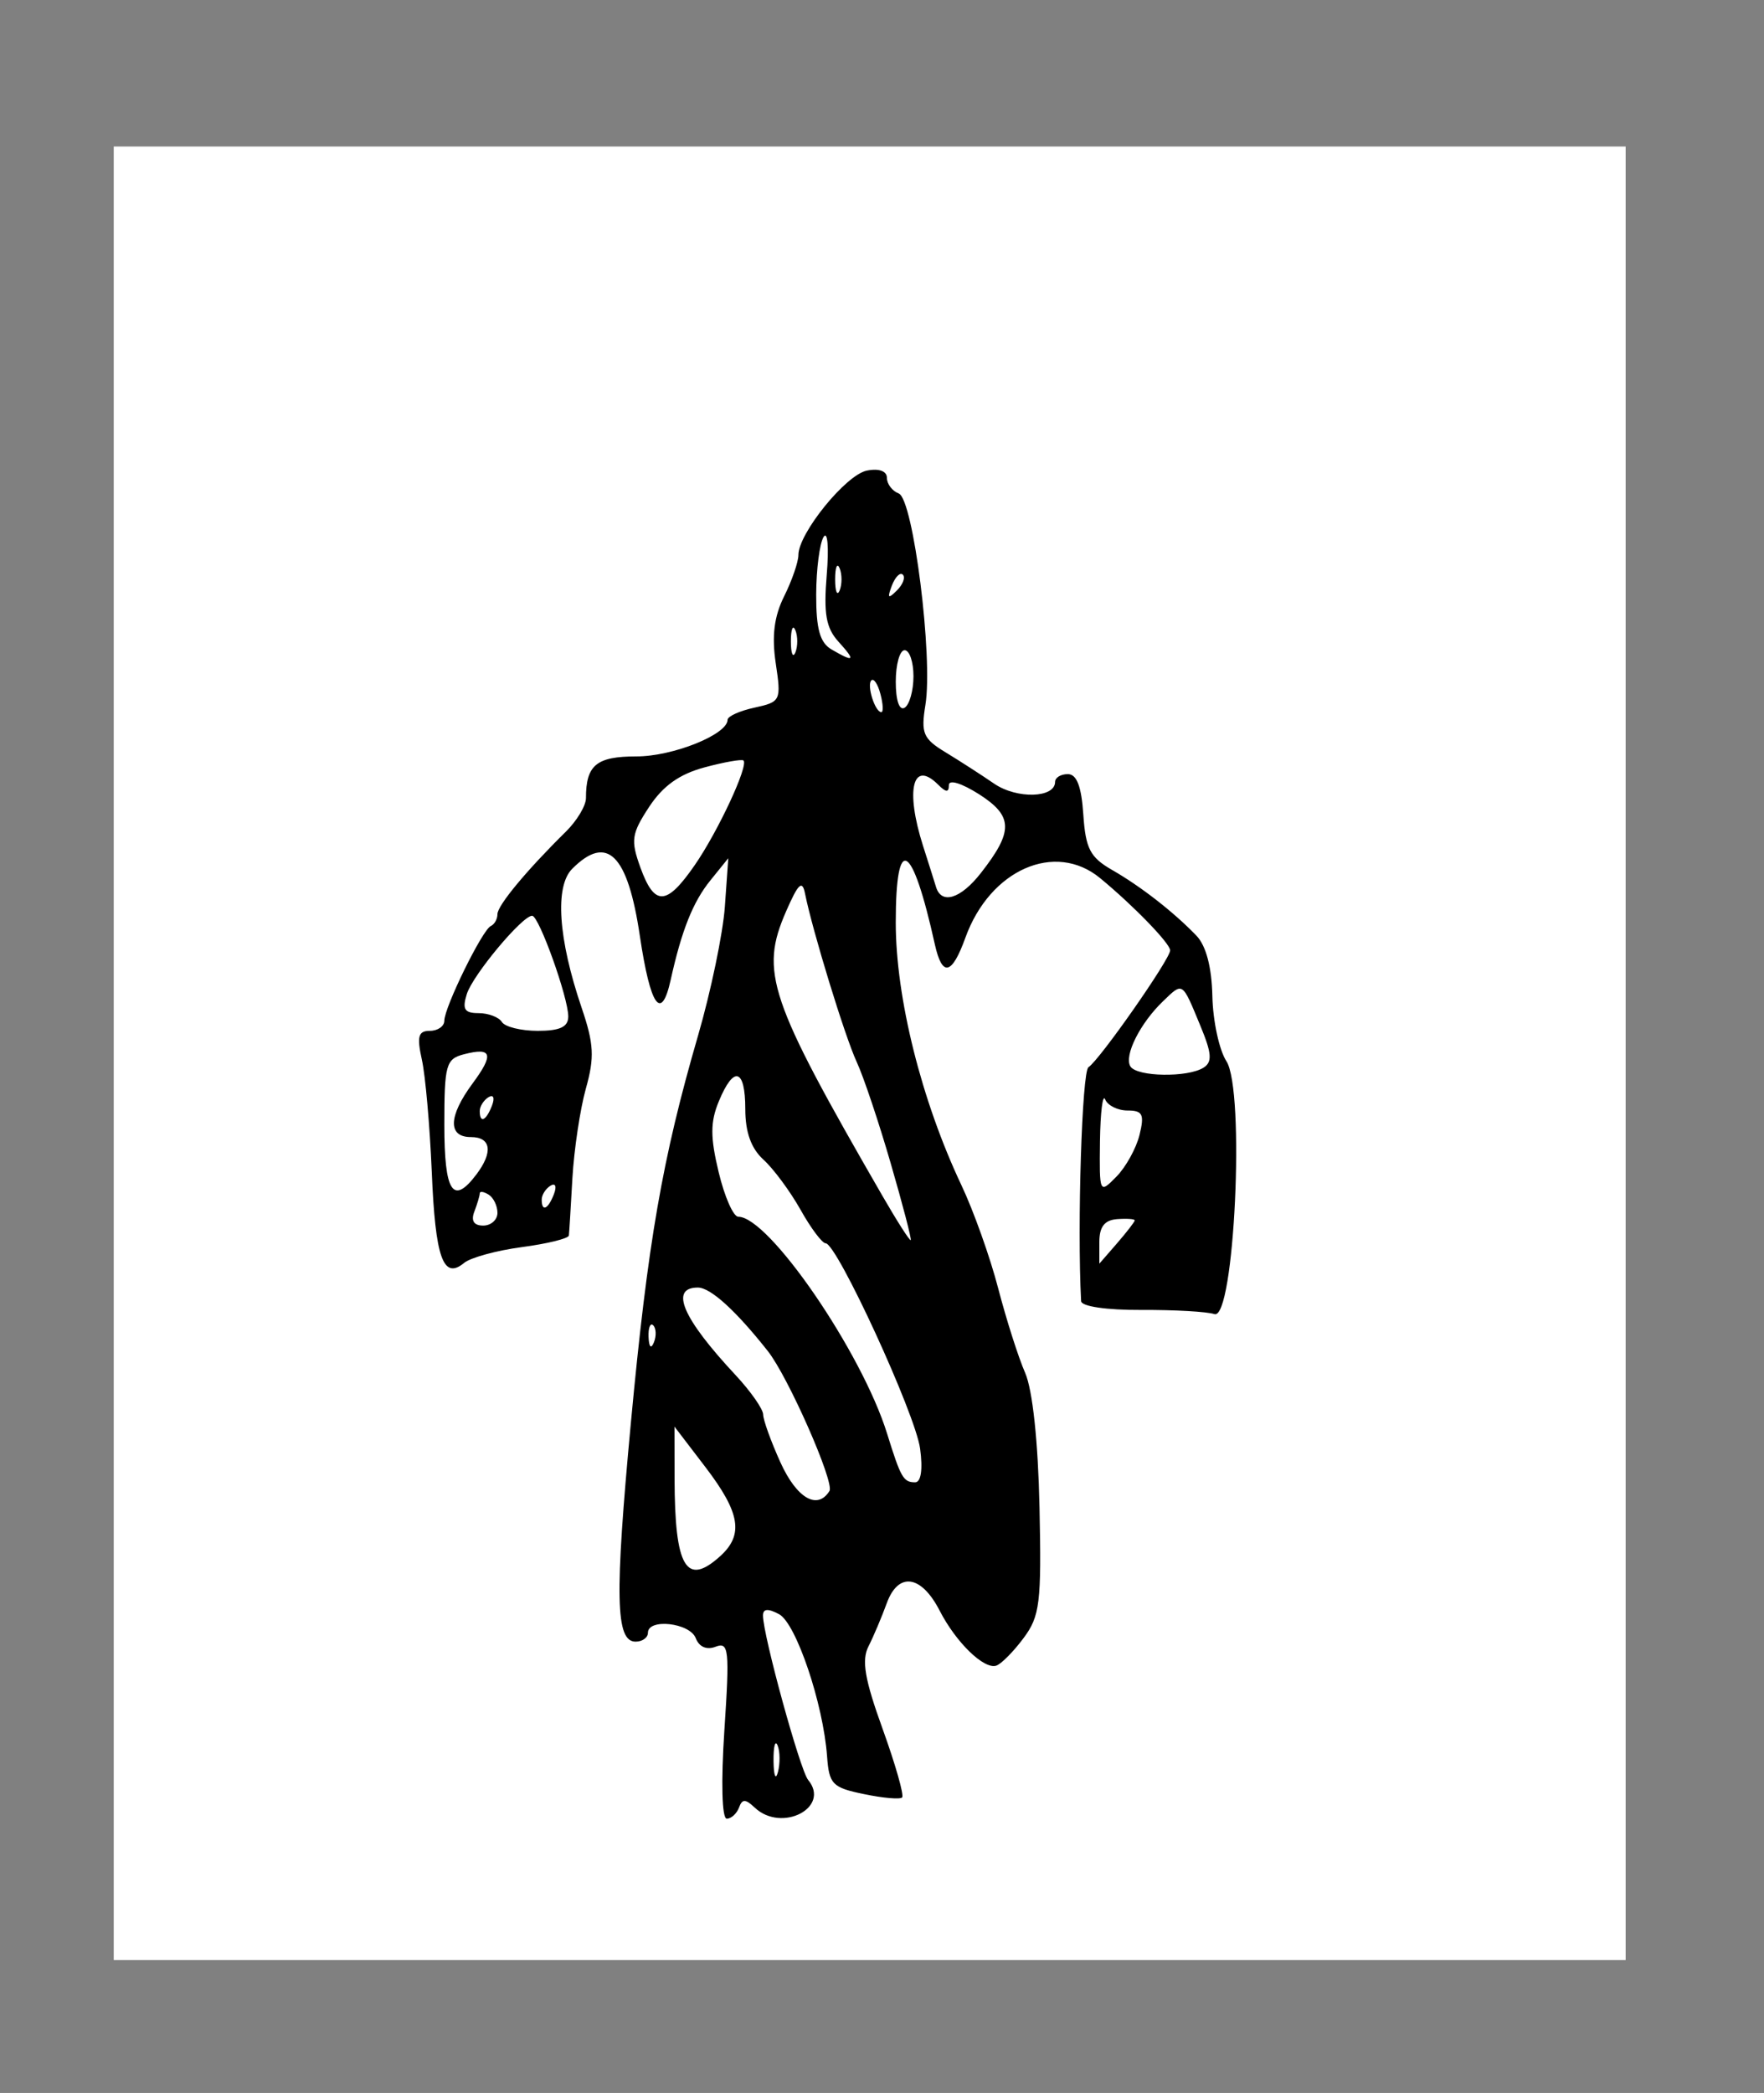
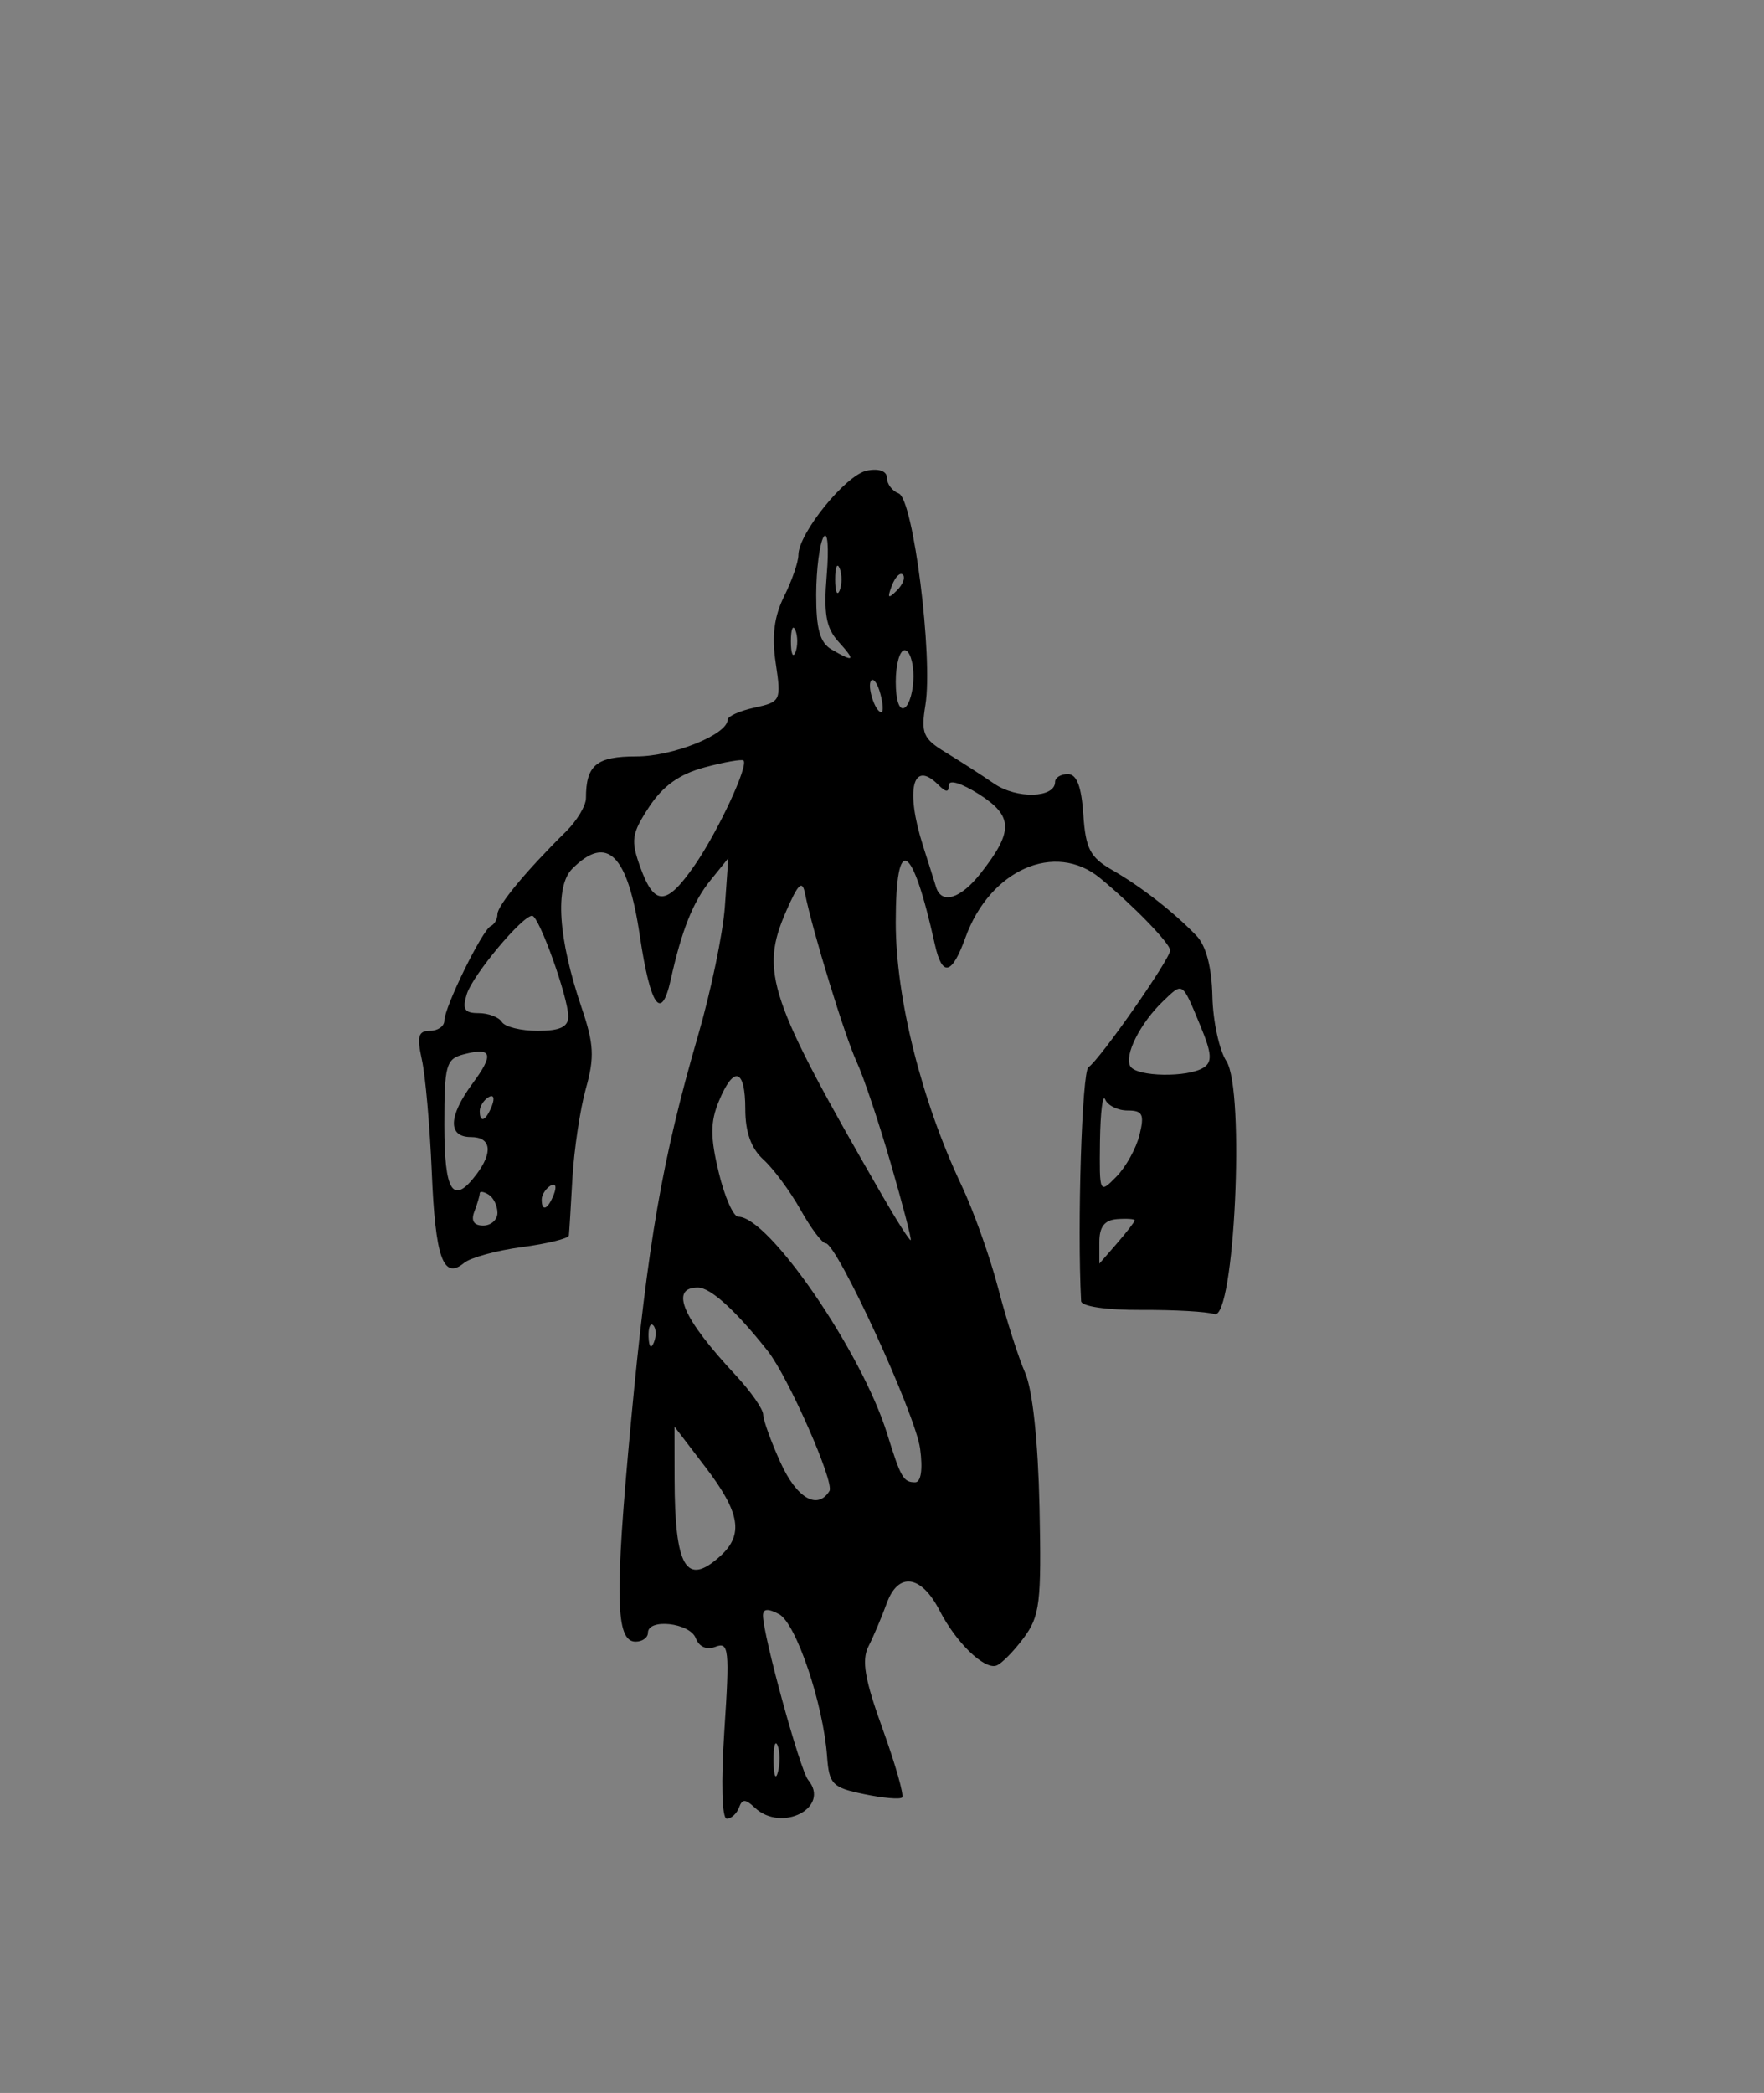
<svg xmlns="http://www.w3.org/2000/svg" xmlns:ns1="http://sodipodi.sourceforge.net/DTD/sodipodi-0.dtd" xmlns:ns2="http://www.inkscape.org/namespaces/inkscape" id="svg2" ns1:docname="zena-02.svg" ns2:export-filename="/home/plp/pics/zena-02.png" viewBox="0 0 199.29 236.43" ns1:version="0.32" ns2:export-xdpi="90" version="1.0" ns2:output_extension="org.inkscape.output.svg.inkscape" ns2:export-ydpi="90" ns2:version="0.45.1" ns1:docbase="/home/plp/pics">
  <rect x="0" y="0" width="199.29" height="236.43" fill="#808080" stroke="none" />
  <ns1:namedview id="base" bordercolor="#666666" ns2:pageshadow="2" guidetolerance="10" pagecolor="#ffffff" gridtolerance="10000" ns2:window-height="972" ns2:zoom="3.2314199" objecttolerance="10" borderopacity="1.0" ns2:current-layer="layer1" ns2:cx="99.642853" ns2:cy="142.97121" ns2:window-y="0" ns2:window-x="0" ns2:window-width="1280" ns2:pageopacity="0.0" ns2:document-units="px" />
  <g id="layer1" ns2:label="Layer 1" ns2:groupmode="layer" transform="translate(536.79 -547.01)">
-     <rect id="rect2170" style="stroke-opacity:0;fill:#ffffff" height="204.86" width="170.81" y="563.56" x="-523.94" />
-     <path id="path3143" style="fill:#000000" d="m-454.95 742.43c0.6-9.05 0.5-9.97-0.98-9.4-1.02 0.4-1.88 0.03-2.26-0.97-0.67-1.73-5.4-2.26-5.4-0.6 0 0.55-0.63 1-1.39 1-2.27 0-2.38-5.02-0.53-24.78 1.9-20.31 3.54-29.78 7.59-43.71 1.44-4.96 2.8-11.49 3.02-14.51l0.39-5.5-2.02 2.5c-1.97 2.43-3.25 5.64-4.49 11.25-1.06 4.77-2.29 3.01-3.48-4.96-1.37-9.24-3.69-11.55-7.64-7.6-1.99 1.99-1.59 7.9 1.06 15.7 1.39 4.09 1.47 5.6 0.48 9.13-0.65 2.32-1.33 6.87-1.52 10.1-0.18 3.23-0.36 6.16-0.4 6.5s-2.43 0.93-5.3 1.31-5.82 1.19-6.54 1.79c-2.36 1.95-3.25-0.57-3.65-10.29-0.22-5.19-0.72-10.9-1.12-12.68-0.58-2.63-0.4-3.25 0.91-3.25 0.89 0 1.63-0.52 1.63-1.14 0-1.52 4.29-10.27 5.25-10.7 0.41-0.18 0.75-0.78 0.75-1.34 0-0.98 3.29-4.95 7.75-9.34 1.23-1.22 2.25-2.91 2.25-3.77 0-3.73 1.18-4.71 5.7-4.71 4.13 0 10.3-2.48 10.3-4.14 0-0.39 1.37-1.01 3.04-1.37 2.97-0.65 3.03-0.79 2.4-5.02-0.46-3.08-0.18-5.29 0.95-7.56 0.88-1.77 1.61-3.87 1.61-4.66 0-2.45 5.38-9.09 7.75-9.54 1.36-0.27 2.25 0.06 2.25 0.82 0 0.69 0.6 1.49 1.34 1.77 1.64 0.63 3.89 18.48 3.01 23.89-0.52 3.2-0.26 3.81 2.28 5.35 1.58 0.96 4.05 2.55 5.49 3.54 2.56 1.75 6.88 1.63 6.88-0.2 0-0.49 0.65-0.88 1.44-0.88 1.01 0 1.54 1.39 1.75 4.57 0.26 3.85 0.77 4.83 3.24 6.25 3.25 1.86 6.97 4.76 9.54 7.43 1.09 1.14 1.73 3.56 1.8 6.84 0.06 2.8 0.78 6.1 1.58 7.33 2.14 3.27 0.91 29.33-1.35 28.58-0.83-0.28-4.54-0.49-8.25-0.47-3.96 0.02-6.78-0.4-6.81-1-0.45-8.55 0.1-25.95 0.83-26.42 1.25-0.8 9.23-12.21 9.23-13.2 0-0.78-4.15-5.06-7.91-8.16-5.09-4.2-12.45-0.96-15.22 6.72-1.53 4.24-2.62 4.48-3.45 0.78-2.57-11.62-4.42-12.66-4.42-2.49 0 8.51 2.9 20.12 7.42 29.68 1.36 2.87 3.23 8.1 4.15 11.64 0.92 3.53 2.29 7.83 3.05 9.56 0.84 1.94 1.46 7.73 1.62 15.17 0.23 10.82 0.05 12.31-1.81 14.8-1.13 1.52-2.51 2.91-3.07 3.1-1.38 0.46-4.55-2.61-6.4-6.21-2.08-4.05-4.68-4.41-5.98-0.83-0.57 1.56-1.49 3.74-2.06 4.86-0.8 1.57-0.43 3.73 1.6 9.34 1.45 4.02 2.44 7.5 2.2 7.73-0.23 0.24-2.18 0.07-4.32-0.38-3.56-0.73-3.93-1.11-4.16-4.26-0.43-5.95-3.5-15.03-5.42-16.06-1.26-0.67-1.82-0.63-1.82 0.15 0 2.21 4.19 17.47 5.1 18.57 2.58 3.12-2.98 6-6.03 3.13-1.06-1-1.42-1-1.78 0-0.26 0.68-0.88 1.25-1.38 1.25-0.55 0-0.66-4.1-0.27-10.03zm6.01 1.76c-0.27-0.68-0.48 0.12-0.46 1.77s0.24 2.2 0.5 1.23c0.25-0.97 0.24-2.32-0.04-3zm-6.48-21.39c2.67-2.42 2.26-4.9-1.67-10.05l-3.5-4.58 0.01 5.89c0.02 10.02 1.32 12.22 5.16 8.74zm12.34-7.36c0.59-0.96-4.67-12.91-6.97-15.81-3.61-4.57-6.47-7.17-7.9-7.17-3.23 0-1.72 3.49 4.29 9.92 1.68 1.81 3.08 3.8 3.09 4.43s0.89 3.06 1.95 5.4c1.84 4.06 4.18 5.42 5.54 3.23zm10.24-4.78c-0.52-3.91-9.4-23.2-10.67-23.2-0.39 0-1.68-1.71-2.85-3.81-1.18-2.09-3.06-4.63-4.19-5.65-1.38-1.26-2.04-3.09-2.04-5.7 0-4.59-1.3-4.97-2.99-0.88-0.97 2.34-0.97 4.05-0.02 8 0.66 2.77 1.66 5.04 2.22 5.04 3.46 0 13.95 15.29 16.81 24.5 1.55 4.99 1.84 5.5 3.17 5.5 0.66 0 0.88-1.45 0.56-3.8zm-30.15-13.93c-0.33-0.33-0.57 0.26-0.53 1.31 0.05 1.17 0.29 1.4 0.61 0.6 0.29-0.72 0.25-1.58-0.08-1.91zm54.4-11.86c0-0.16-0.9-0.22-2-0.14-1.42 0.11-2 0.87-2 2.59v2.44l2-2.3c1.1-1.27 2-2.44 2-2.59zm-27.57-6.44c-1.35-4.66-3.08-9.82-3.85-11.47-1.33-2.87-4.99-14.81-5.83-19-0.31-1.58-0.76-1.16-2.14 2-2.99 6.86-1.98 9.86 10.9 32.17 1.64 2.84 3.07 5.08 3.18 4.97s-0.91-4.02-2.26-8.67zm-44.43 5.59c0-0.8-0.45-1.72-1-2.06s-1-0.41-1-0.14c0 0.26-0.28 1.19-0.61 2.06-0.4 1.03-0.06 1.58 1 1.58 0.88 0 1.61-0.65 1.61-1.44zm6.38-2.11c0.34-0.89 0.17-1.3-0.4-0.95-0.54 0.34-0.98 1.04-0.98 1.56 0 1.43 0.71 1.12 1.38-0.61zm-8.78-2.2c1.93-2.54 1.69-4.25-0.6-4.25-2.62 0-2.55-2.34 0.17-6.03 2.47-3.33 2.23-4.15-0.97-3.32-2.02 0.53-2.2 1.19-2.2 7.96 0 7.61 0.96 9.12 3.6 5.64zm74.94-4.5c0.57-2.32 0.35-2.75-1.35-2.75-1.12 0-2.25-0.57-2.53-1.25-0.28-0.69-0.54 1.43-0.59 4.72-0.07 5.92-0.06 5.95 1.86 4 1.07-1.09 2.24-3.21 2.61-4.72zm-73.16-3.3c0.34-0.89 0.17-1.3-0.4-0.95-0.54 0.34-0.98 1.04-0.98 1.56 0 1.43 0.71 1.12 1.38-0.61zm80.39-4.29c1.01-0.64 0.94-1.61-0.36-4.74-2.08-5.03-1.95-4.94-4.21-2.77-2.59 2.48-4.44 6.16-3.69 7.37 0.73 1.18 6.47 1.27 8.26 0.14zm-71.77-5.78c0-2.15-3.31-11.38-4.08-11.38-1.12 0-6.69 6.67-7.38 8.84-0.54 1.72-0.27 2.16 1.33 2.16 1.1 0 2.29 0.45 2.63 1s2.16 1 4.05 1c2.51 0 3.45-0.44 3.45-1.62zm14.31-17.13c2.62-3.8 6.07-11.2 5.49-11.79-0.18-0.17-2.15 0.17-4.38 0.77-2.85 0.76-4.72 2.09-6.29 4.48-1.99 3.04-2.09 3.76-0.98 6.84 1.6 4.41 2.95 4.35 6.16-0.3zm32.29 0.94c3.71-4.73 3.67-6.44-0.16-8.9-2-1.27-3.44-1.72-3.44-1.05 0 0.85-0.32 0.84-1.2-0.04-2.89-2.89-3.74 0.56-1.72 6.9 0.6 1.87 1.26 3.96 1.47 4.65 0.61 2.01 2.78 1.34 5.05-1.56zm-11.33-20.23c-0.29-1.12-0.75-1.82-1.03-1.55-0.54 0.55 0.42 3.59 1.13 3.59 0.24 0 0.2-0.92-0.1-2.04zm3.73-2.02c0-1.62-0.45-2.94-1-2.94s-1 1.6-1 3.56c0 2.11 0.4 3.3 1 2.94 0.55-0.34 1-1.94 1-3.56zm-13.34-5.19c-0.28-0.69-0.51-0.13-0.51 1.25 0 1.37 0.23 1.93 0.51 1.25 0.28-0.69 0.28-1.82 0-2.5zm4.86 1.28c-1.4-1.55-1.68-3.15-1.32-7.54 0.26-3.1 0.1-5-0.35-4.29-0.45 0.72-0.83 3.64-0.84 6.5-0.01 3.91 0.42 5.45 1.74 6.22 2.58 1.5 2.76 1.3 0.77-0.89zm0.14-8.28c-0.28-0.69-0.51-0.13-0.51 1.25 0 1.37 0.23 1.93 0.51 1.25 0.28-0.69 0.28-1.82 0-2.5zm7.14 0.72c-0.31-0.31-0.86 0.25-1.24 1.23-0.54 1.43-0.43 1.54 0.56 0.56 0.68-0.67 0.99-1.48 0.68-1.79z" />
+     <path id="path3143" style="fill:#000000" d="m-454.95 742.43c0.6-9.05 0.5-9.97-0.98-9.4-1.02 0.4-1.88 0.03-2.26-0.97-0.67-1.73-5.4-2.26-5.4-0.6 0 0.55-0.63 1-1.39 1-2.27 0-2.38-5.02-0.53-24.78 1.9-20.31 3.54-29.78 7.59-43.71 1.44-4.96 2.8-11.49 3.02-14.51l0.39-5.5-2.02 2.5c-1.97 2.43-3.25 5.64-4.49 11.25-1.06 4.77-2.29 3.01-3.48-4.96-1.37-9.24-3.69-11.55-7.64-7.6-1.99 1.99-1.59 7.9 1.06 15.7 1.39 4.09 1.47 5.6 0.48 9.13-0.65 2.32-1.33 6.87-1.52 10.1-0.18 3.23-0.36 6.16-0.4 6.5s-2.43 0.93-5.3 1.31-5.82 1.19-6.54 1.79c-2.36 1.95-3.25-0.57-3.65-10.29-0.22-5.19-0.72-10.9-1.12-12.68-0.58-2.63-0.4-3.25 0.91-3.25 0.89 0 1.63-0.52 1.63-1.14 0-1.52 4.29-10.27 5.25-10.7 0.41-0.18 0.75-0.78 0.75-1.34 0-0.98 3.29-4.95 7.75-9.34 1.23-1.22 2.25-2.91 2.25-3.77 0-3.73 1.18-4.71 5.7-4.71 4.13 0 10.3-2.48 10.3-4.14 0-0.39 1.37-1.01 3.04-1.37 2.97-0.65 3.03-0.79 2.4-5.02-0.46-3.08-0.18-5.29 0.95-7.56 0.88-1.77 1.61-3.87 1.61-4.66 0-2.45 5.38-9.09 7.75-9.54 1.36-0.27 2.25 0.06 2.25 0.82 0 0.69 0.6 1.49 1.34 1.77 1.64 0.63 3.89 18.48 3.01 23.89-0.52 3.2-0.26 3.81 2.28 5.35 1.58 0.96 4.05 2.55 5.49 3.54 2.56 1.75 6.88 1.63 6.88-0.2 0-0.49 0.65-0.88 1.44-0.88 1.01 0 1.54 1.39 1.75 4.57 0.26 3.85 0.77 4.83 3.24 6.25 3.25 1.86 6.97 4.76 9.54 7.43 1.09 1.14 1.73 3.56 1.8 6.84 0.06 2.8 0.78 6.1 1.58 7.33 2.14 3.27 0.91 29.33-1.35 28.58-0.83-0.28-4.54-0.49-8.25-0.47-3.96 0.02-6.78-0.4-6.81-1-0.45-8.55 0.1-25.95 0.83-26.42 1.25-0.8 9.23-12.21 9.23-13.2 0-0.78-4.15-5.06-7.91-8.16-5.09-4.2-12.45-0.96-15.22 6.72-1.53 4.24-2.62 4.48-3.45 0.78-2.57-11.62-4.42-12.66-4.42-2.49 0 8.51 2.9 20.12 7.42 29.68 1.36 2.87 3.23 8.1 4.15 11.64 0.92 3.53 2.29 7.83 3.05 9.56 0.84 1.94 1.46 7.73 1.62 15.17 0.23 10.82 0.05 12.31-1.81 14.8-1.13 1.52-2.51 2.91-3.07 3.1-1.38 0.46-4.55-2.61-6.4-6.21-2.08-4.05-4.68-4.41-5.98-0.83-0.57 1.56-1.49 3.74-2.06 4.86-0.8 1.57-0.43 3.73 1.6 9.34 1.45 4.02 2.44 7.5 2.2 7.73-0.23 0.24-2.18 0.07-4.32-0.38-3.56-0.73-3.93-1.11-4.16-4.26-0.43-5.95-3.5-15.03-5.42-16.06-1.26-0.67-1.82-0.63-1.82 0.15 0 2.21 4.19 17.47 5.1 18.57 2.58 3.12-2.98 6-6.03 3.13-1.06-1-1.42-1-1.78 0-0.26 0.68-0.88 1.25-1.38 1.25-0.55 0-0.66-4.1-0.27-10.03zm6.01 1.76c-0.27-0.68-0.48 0.12-0.46 1.77s0.24 2.2 0.5 1.23c0.25-0.97 0.24-2.32-0.04-3zm-6.48-21.39c2.67-2.42 2.26-4.9-1.67-10.05l-3.5-4.58 0.01 5.89c0.02 10.02 1.32 12.22 5.16 8.74zm12.34-7.36c0.59-0.96-4.67-12.91-6.97-15.81-3.61-4.57-6.47-7.17-7.9-7.17-3.23 0-1.72 3.49 4.29 9.92 1.68 1.81 3.08 3.8 3.09 4.43s0.89 3.06 1.95 5.4c1.84 4.06 4.18 5.42 5.54 3.23zm10.24-4.78c-0.52-3.91-9.4-23.2-10.67-23.2-0.39 0-1.68-1.71-2.85-3.81-1.18-2.09-3.06-4.63-4.19-5.65-1.38-1.26-2.04-3.09-2.04-5.7 0-4.59-1.3-4.97-2.99-0.88-0.97 2.34-0.97 4.05-0.02 8 0.66 2.77 1.66 5.04 2.22 5.04 3.46 0 13.95 15.29 16.81 24.5 1.55 4.99 1.84 5.5 3.17 5.5 0.66 0 0.88-1.45 0.56-3.8m-30.15-13.93c-0.33-0.33-0.57 0.26-0.53 1.31 0.05 1.17 0.29 1.4 0.61 0.6 0.29-0.72 0.25-1.58-0.08-1.91zm54.4-11.86c0-0.16-0.9-0.22-2-0.14-1.42 0.11-2 0.87-2 2.59v2.44l2-2.3c1.1-1.27 2-2.44 2-2.59zm-27.57-6.44c-1.35-4.66-3.08-9.82-3.85-11.47-1.33-2.87-4.99-14.81-5.83-19-0.31-1.58-0.76-1.16-2.14 2-2.99 6.86-1.98 9.86 10.9 32.17 1.64 2.84 3.07 5.08 3.18 4.97s-0.91-4.02-2.26-8.67zm-44.43 5.59c0-0.8-0.45-1.72-1-2.06s-1-0.41-1-0.14c0 0.26-0.28 1.19-0.61 2.06-0.4 1.03-0.06 1.58 1 1.58 0.88 0 1.61-0.65 1.61-1.44zm6.38-2.11c0.34-0.89 0.17-1.3-0.4-0.95-0.54 0.34-0.98 1.04-0.98 1.56 0 1.43 0.71 1.12 1.38-0.61zm-8.78-2.2c1.93-2.54 1.69-4.25-0.6-4.25-2.62 0-2.55-2.34 0.17-6.03 2.47-3.33 2.23-4.15-0.97-3.32-2.02 0.53-2.2 1.19-2.2 7.96 0 7.61 0.96 9.12 3.6 5.64zm74.94-4.5c0.57-2.32 0.35-2.75-1.35-2.75-1.12 0-2.25-0.57-2.53-1.25-0.28-0.69-0.54 1.43-0.59 4.72-0.07 5.92-0.06 5.95 1.86 4 1.07-1.09 2.24-3.21 2.61-4.72zm-73.16-3.3c0.34-0.89 0.17-1.3-0.4-0.95-0.54 0.34-0.98 1.04-0.98 1.56 0 1.43 0.71 1.12 1.38-0.61zm80.39-4.29c1.01-0.64 0.94-1.61-0.36-4.74-2.08-5.03-1.95-4.94-4.21-2.77-2.59 2.48-4.44 6.16-3.69 7.37 0.73 1.18 6.47 1.27 8.26 0.14zm-71.77-5.78c0-2.15-3.31-11.38-4.08-11.38-1.12 0-6.69 6.67-7.38 8.84-0.54 1.72-0.27 2.16 1.33 2.16 1.1 0 2.29 0.45 2.63 1s2.16 1 4.05 1c2.51 0 3.45-0.44 3.45-1.62zm14.31-17.13c2.62-3.8 6.07-11.2 5.49-11.79-0.18-0.17-2.15 0.17-4.38 0.77-2.85 0.76-4.72 2.09-6.29 4.48-1.99 3.04-2.09 3.76-0.98 6.84 1.6 4.41 2.95 4.35 6.16-0.3zm32.29 0.94c3.71-4.73 3.67-6.44-0.16-8.9-2-1.27-3.44-1.72-3.44-1.05 0 0.85-0.32 0.84-1.2-0.04-2.89-2.89-3.74 0.56-1.72 6.9 0.6 1.87 1.26 3.96 1.47 4.65 0.61 2.01 2.78 1.34 5.05-1.56zm-11.33-20.23c-0.29-1.12-0.75-1.82-1.03-1.55-0.54 0.55 0.42 3.59 1.13 3.59 0.24 0 0.2-0.92-0.1-2.04zm3.73-2.02c0-1.62-0.45-2.94-1-2.94s-1 1.6-1 3.56c0 2.11 0.4 3.3 1 2.94 0.55-0.34 1-1.94 1-3.56zm-13.34-5.19c-0.28-0.69-0.51-0.13-0.51 1.25 0 1.37 0.23 1.93 0.51 1.25 0.28-0.69 0.28-1.82 0-2.5zm4.86 1.28c-1.4-1.55-1.68-3.15-1.32-7.54 0.26-3.1 0.1-5-0.35-4.29-0.45 0.72-0.83 3.64-0.84 6.5-0.01 3.91 0.42 5.45 1.74 6.22 2.58 1.5 2.76 1.3 0.77-0.89zm0.14-8.28c-0.28-0.69-0.51-0.13-0.51 1.25 0 1.37 0.23 1.93 0.51 1.25 0.28-0.69 0.28-1.82 0-2.5zm7.14 0.72c-0.31-0.31-0.86 0.25-1.24 1.23-0.54 1.43-0.43 1.54 0.56 0.56 0.68-0.67 0.99-1.48 0.68-1.79z" />
  </g>
</svg>